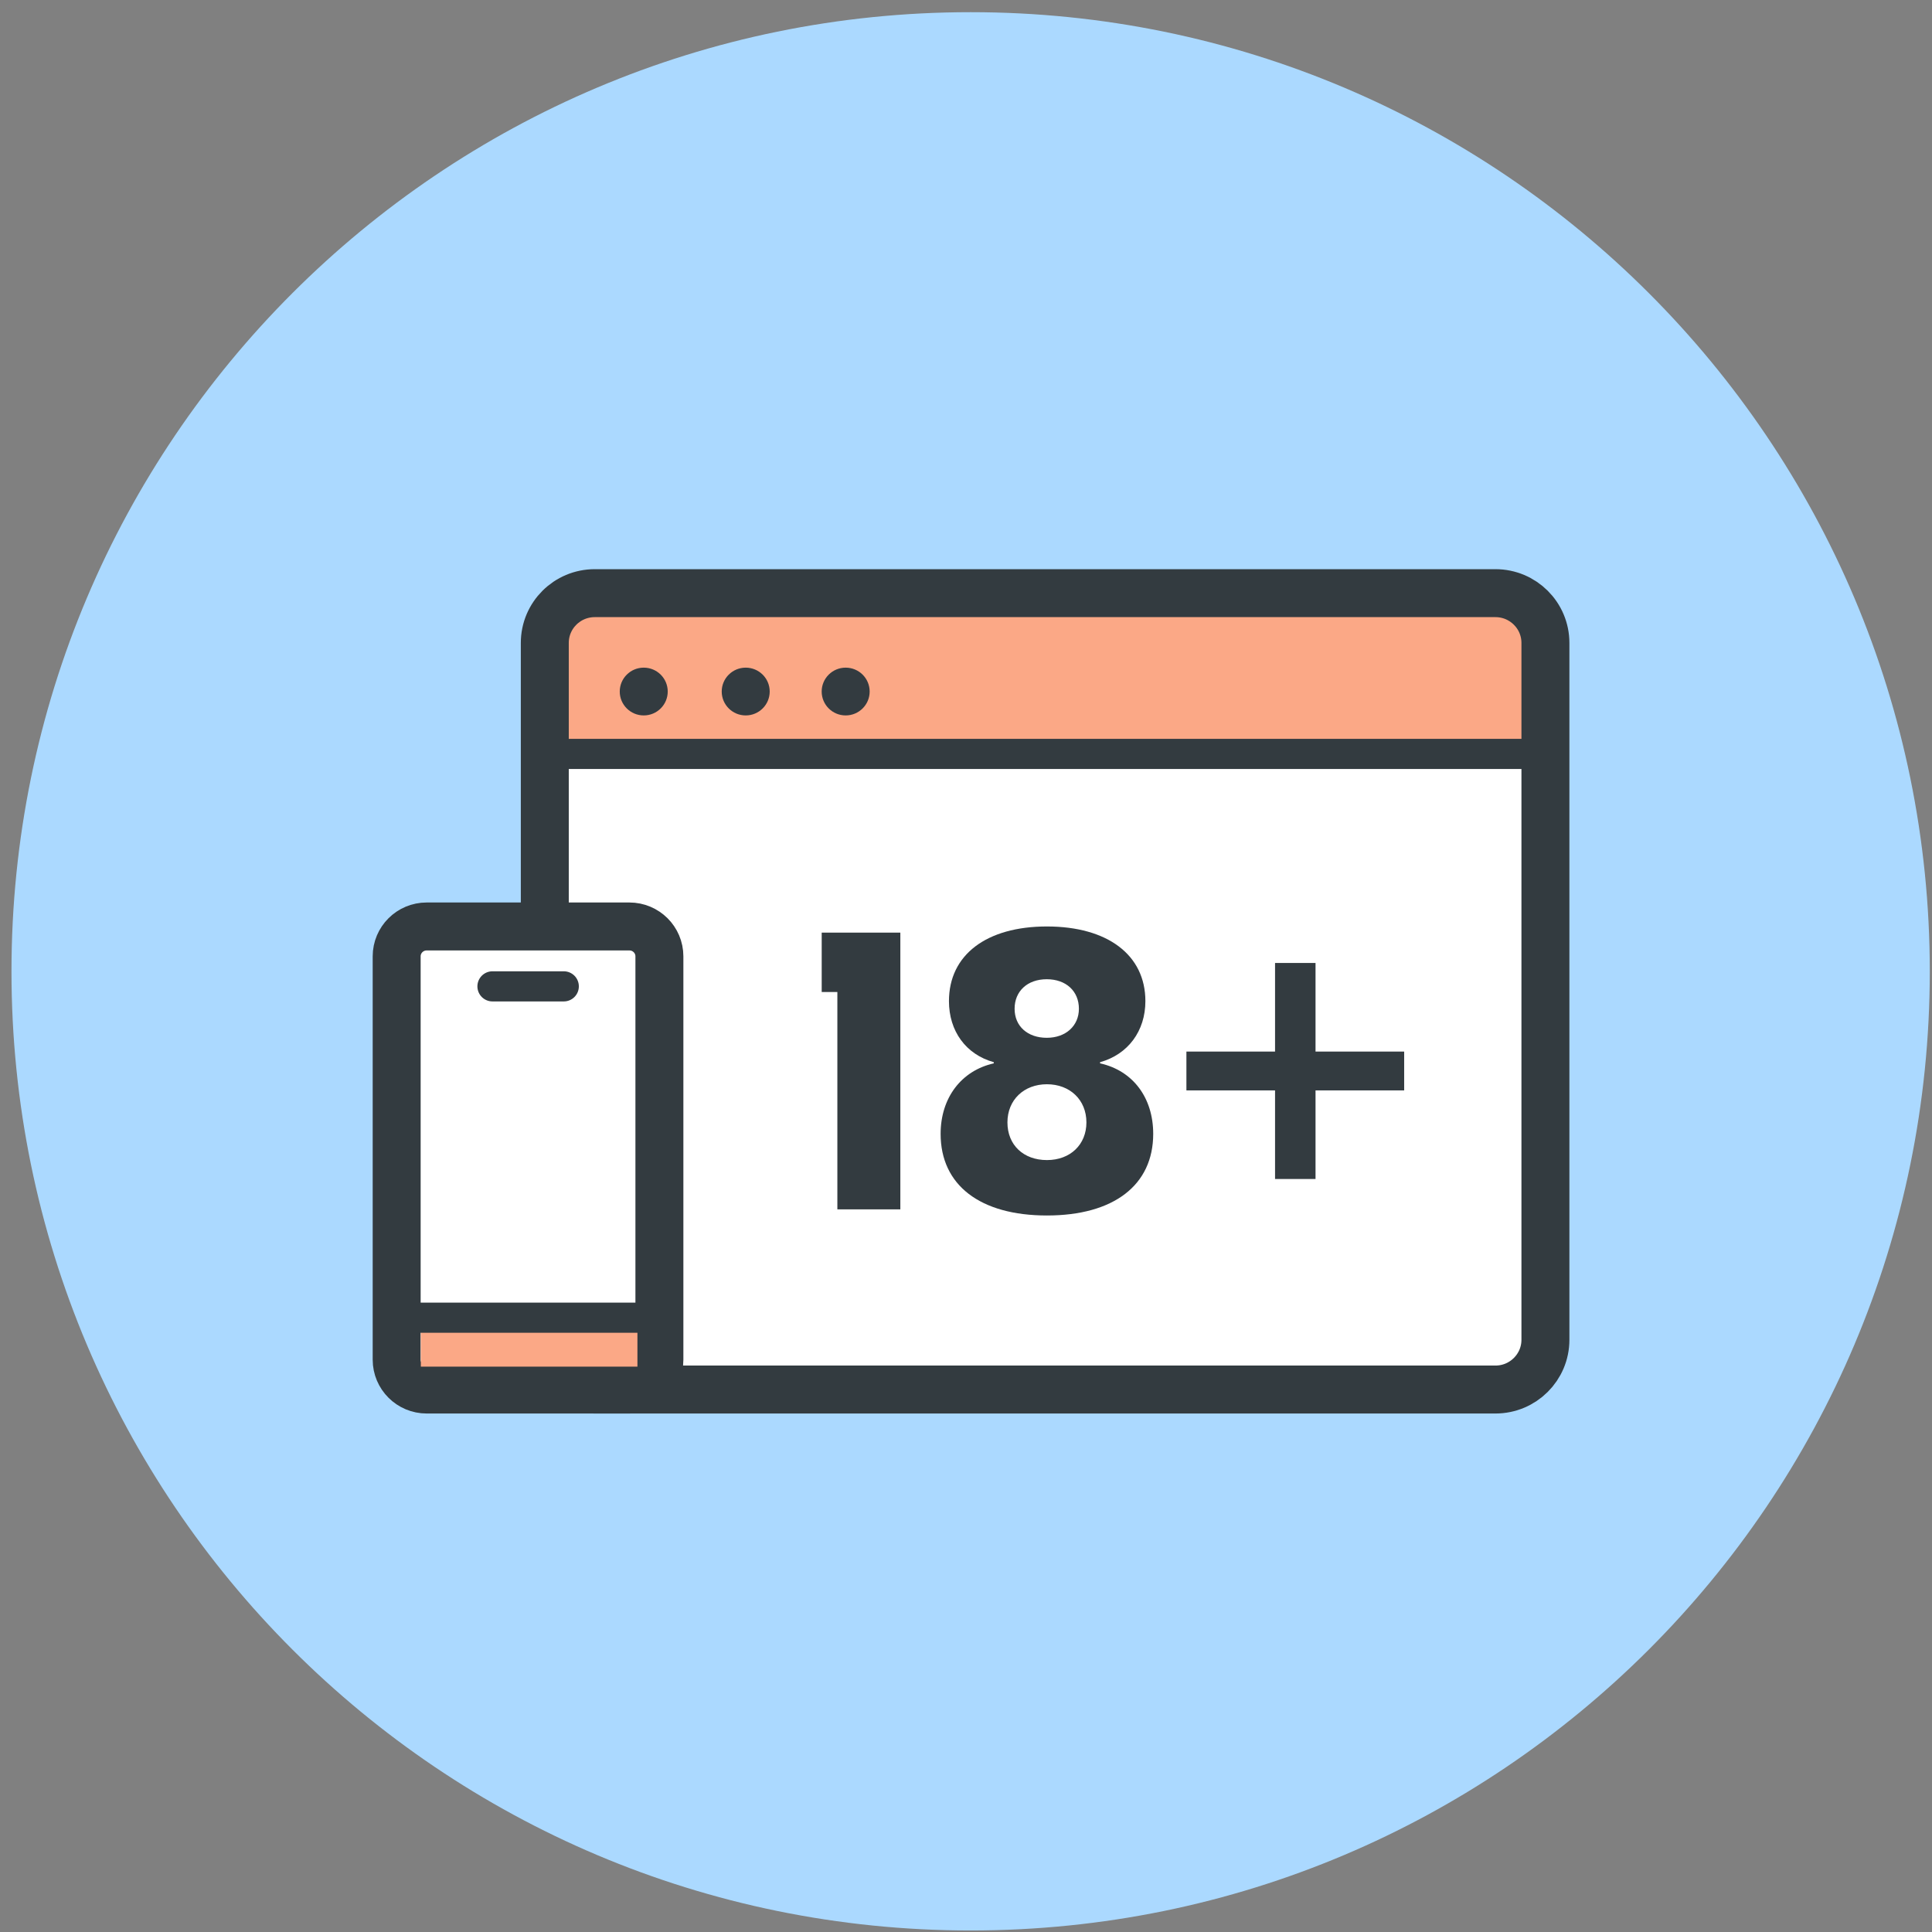
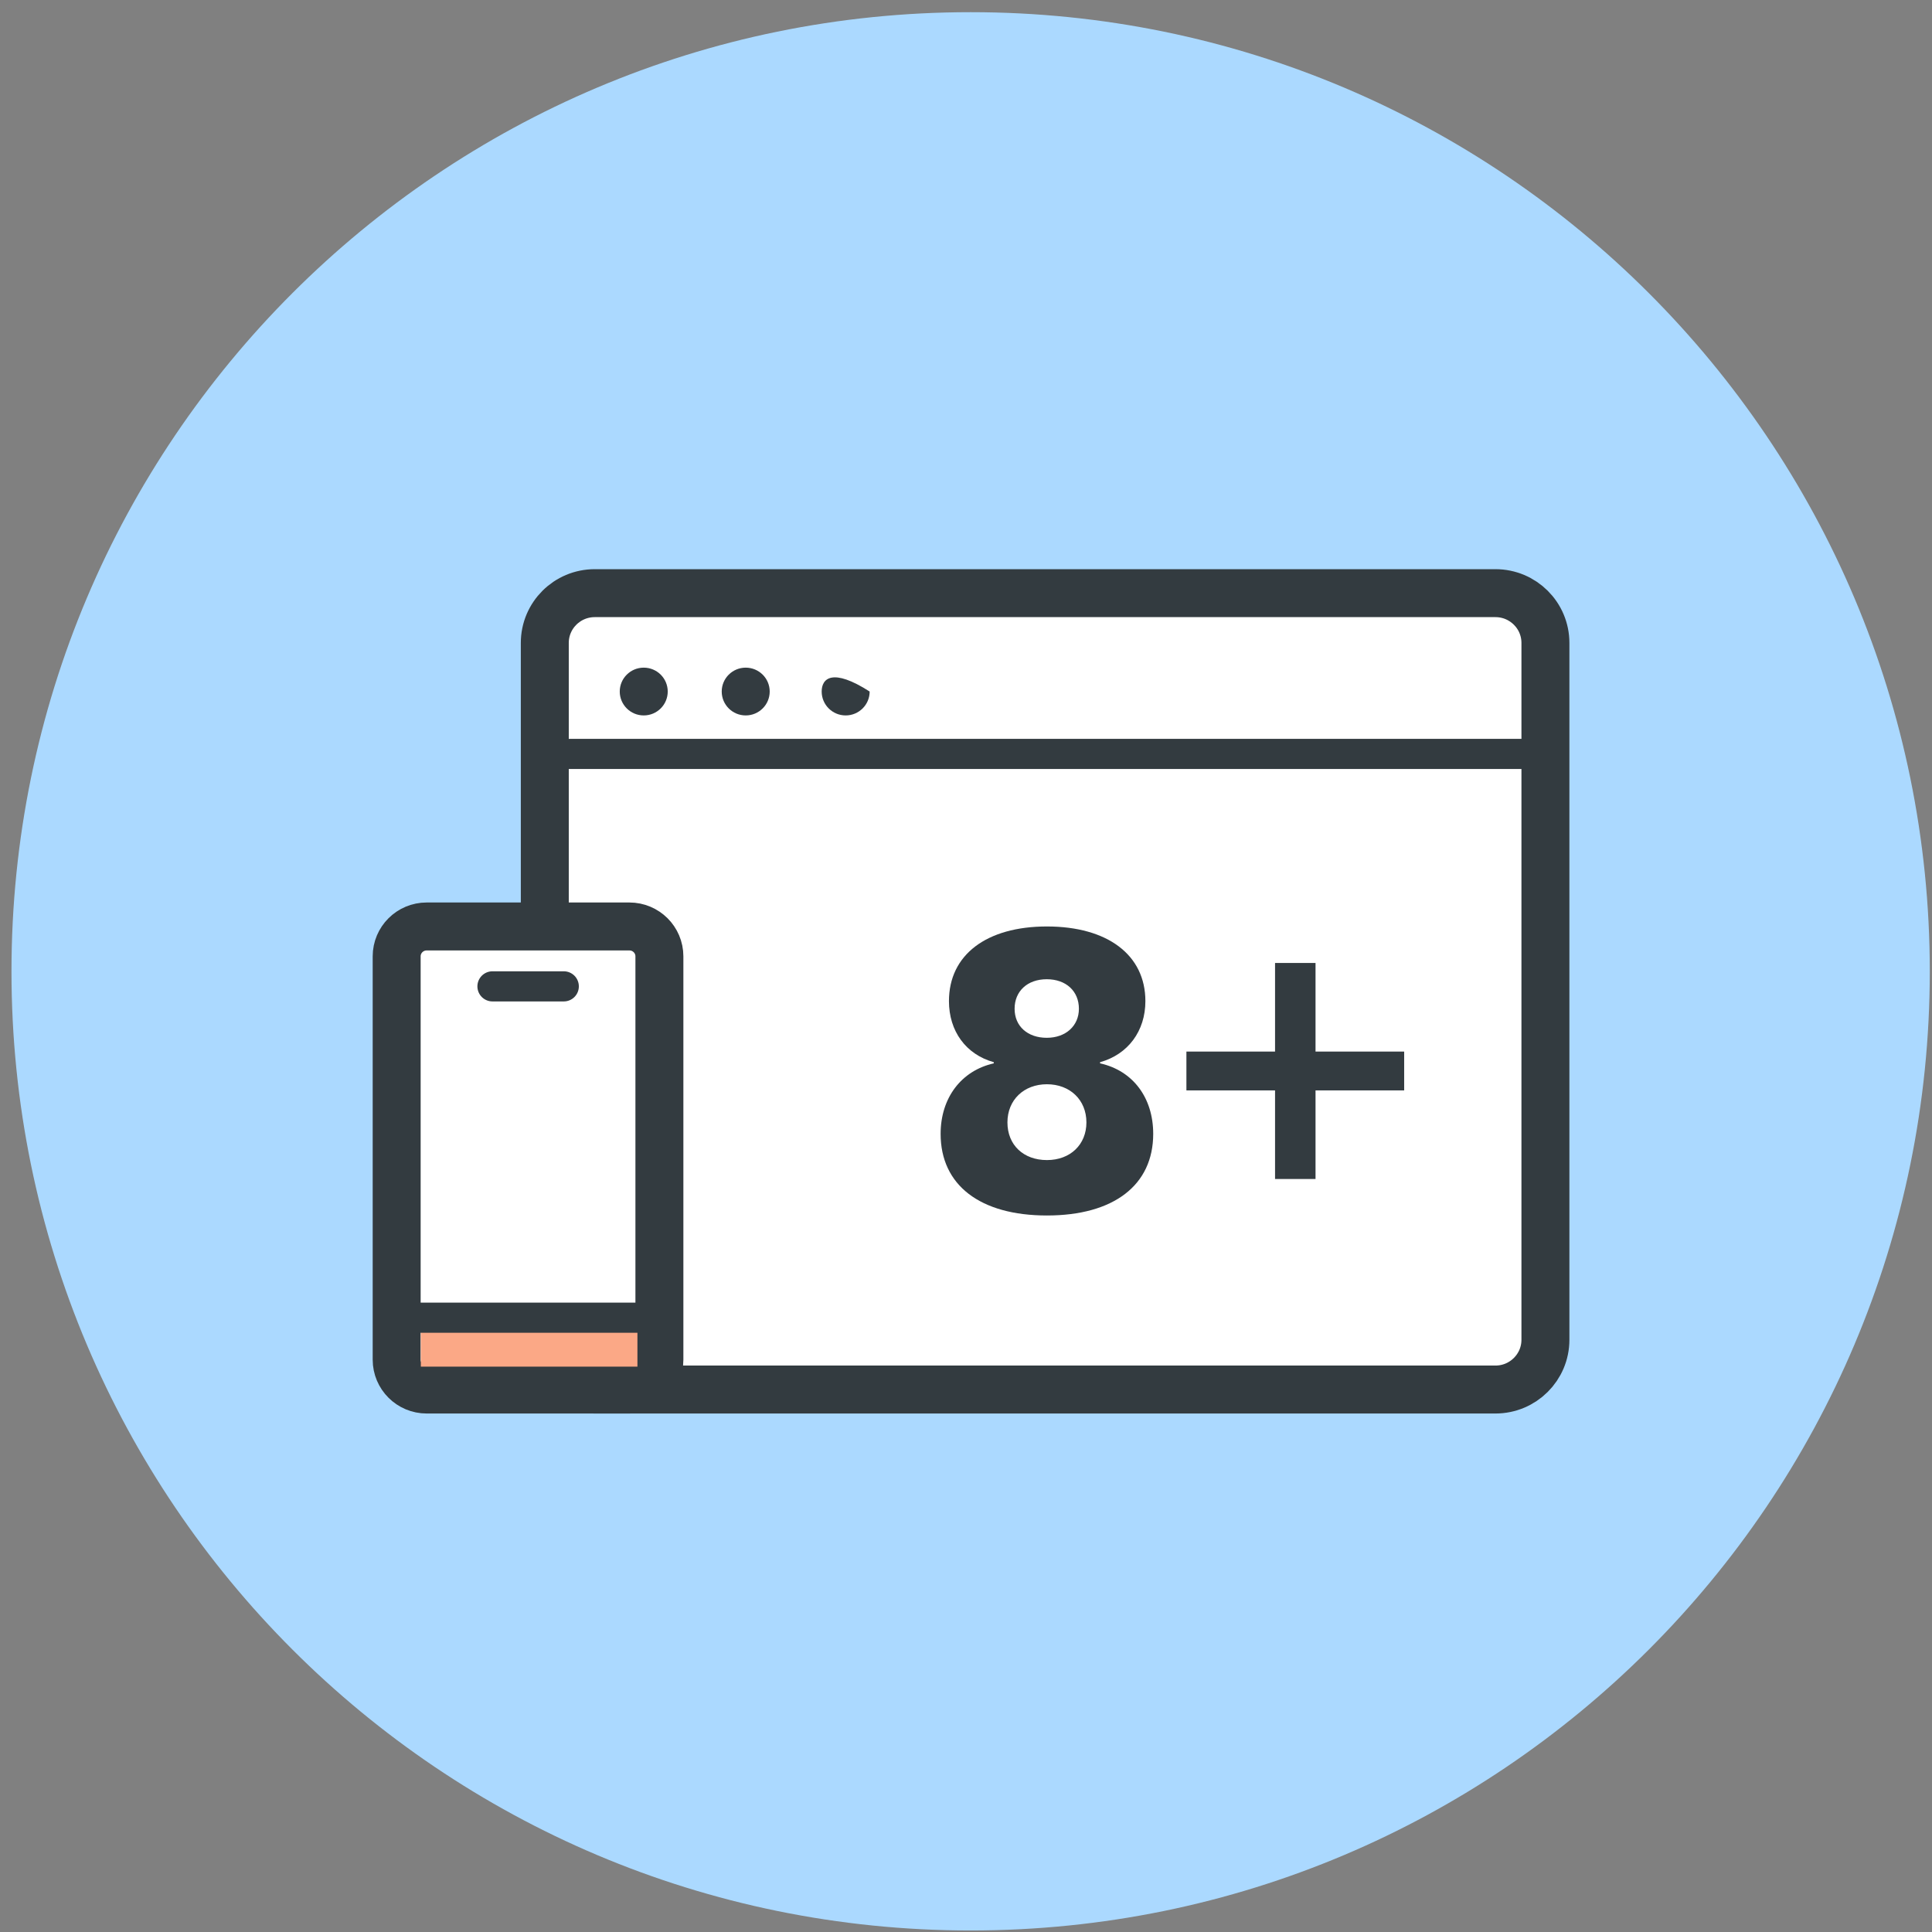
<svg xmlns="http://www.w3.org/2000/svg" width="141" height="141" viewBox="0 0 141 141" fill="none">
  <rect x="0" y="0" width="141" height="141" fill="#808080" stroke="none" />
  <path d="M140.838 70.889C140.838 109.549 109.498 140.889 70.838 140.889C32.178 140.889 0.838 109.549 0.838 70.889C0.838 32.229 32.178 0.889 70.838 0.889C109.498 0.889 140.838 32.229 140.838 70.889Z" fill="#ABD9FF" />
  <path d="M109.139 43.289H43.407C41.393 43.289 39.76 44.915 39.76 46.922V97.778C39.76 99.784 41.393 101.41 43.407 101.41H109.139C111.154 101.41 112.787 99.784 112.787 97.778V46.922C112.787 44.915 111.154 43.289 109.139 43.289Z" fill="white" />
-   <rect x="41.145" y="44.04" width="71.643" height="10.898" fill="#FBA886" />
  <path d="M46.981 52.213C47.948 52.213 48.732 51.432 48.732 50.469C48.732 49.506 47.948 48.726 46.981 48.726C46.014 48.726 45.23 49.506 45.23 50.469C45.23 51.432 46.014 52.213 46.981 52.213Z" fill="#333B40" />
  <path d="M54.423 52.213C55.39 52.213 56.174 51.432 56.174 50.469C56.174 49.506 55.39 48.726 54.423 48.726C53.456 48.726 52.672 49.506 52.672 50.469C52.672 51.432 53.456 52.213 54.423 52.213Z" fill="#333B40" />
-   <path d="M61.718 52.213C62.685 52.213 63.469 51.432 63.469 50.469C63.469 49.506 62.685 48.726 61.718 48.726C60.751 48.726 59.967 49.506 59.967 50.469C59.967 51.432 60.751 52.213 61.718 52.213Z" fill="#333B40" />
+   <path d="M61.718 52.213C62.685 52.213 63.469 51.432 63.469 50.469C60.751 48.726 59.967 49.506 59.967 50.469C59.967 51.432 60.751 52.213 61.718 52.213Z" fill="#333B40" />
  <path d="M109.139 43.289H43.407C41.393 43.289 39.76 44.915 39.76 46.922V97.778C39.76 99.784 41.393 101.41 43.407 101.41H109.139C111.154 101.41 112.787 99.784 112.787 97.778V46.922C112.787 44.915 111.154 43.289 109.139 43.289Z" stroke="#333B40" stroke-width="3.5" stroke-linecap="round" stroke-linejoin="round" />
  <path d="M41.584 55.023H112.884" stroke="#333B40" stroke-width="2.2" stroke-linecap="round" stroke-linejoin="round" />
  <path d="M45.935 67.615H31.138C29.929 67.615 28.949 68.591 28.949 69.795V99.231C28.949 100.434 29.929 101.41 31.138 101.41H45.935C47.144 101.41 48.124 100.434 48.124 99.231V69.795C48.124 68.591 47.144 67.615 45.935 67.615Z" fill="white" stroke="#333B40" stroke-width="3.5" stroke-miterlimit="10" stroke-linecap="round" />
  <path d="M35.941 71.986H41.145" stroke="#333B40" stroke-width="2.2" stroke-miterlimit="10" stroke-linecap="round" />
  <rect x="30.713" y="96.106" width="15.807" height="3.633" fill="#FBA886" />
  <path d="M29.52 96.167H47.673" stroke="#333B40" stroke-width="2.2" stroke-miterlimit="10" stroke-linecap="square" />
  <path d="M96.009 76.745V70.279H93.055V76.745H86.586V79.579H93.055V86.045H96.009V79.579H102.478V76.745H96.009Z" fill="#333B40" />
-   <path d="M65.708 88.261H61.112V72.398H59.969V68.064H65.708V88.273V88.261Z" fill="#333B40" />
  <path d="M68.648 82.751C68.648 80.123 70.156 78.138 72.527 77.605V77.52C70.484 76.951 69.256 75.244 69.256 73.064C69.256 69.686 71.992 67.615 76.406 67.615C80.82 67.615 83.592 69.686 83.592 73.064C83.592 75.244 82.327 76.951 80.285 77.52V77.605C82.692 78.138 84.163 80.123 84.163 82.751C84.163 86.493 81.282 88.708 76.406 88.708C71.53 88.708 68.648 86.493 68.648 82.751ZM79.288 81.915C79.288 80.269 78.084 79.13 76.406 79.13C74.728 79.13 73.524 80.269 73.524 81.915C73.524 83.562 74.692 84.664 76.406 84.664C78.12 84.664 79.288 83.526 79.288 81.915ZM78.74 73.621C78.74 72.338 77.804 71.466 76.394 71.466C74.983 71.466 74.047 72.338 74.047 73.621C74.047 74.905 75.008 75.74 76.394 75.74C77.78 75.74 78.74 74.868 78.74 73.621Z" fill="#333B40" />
</svg>